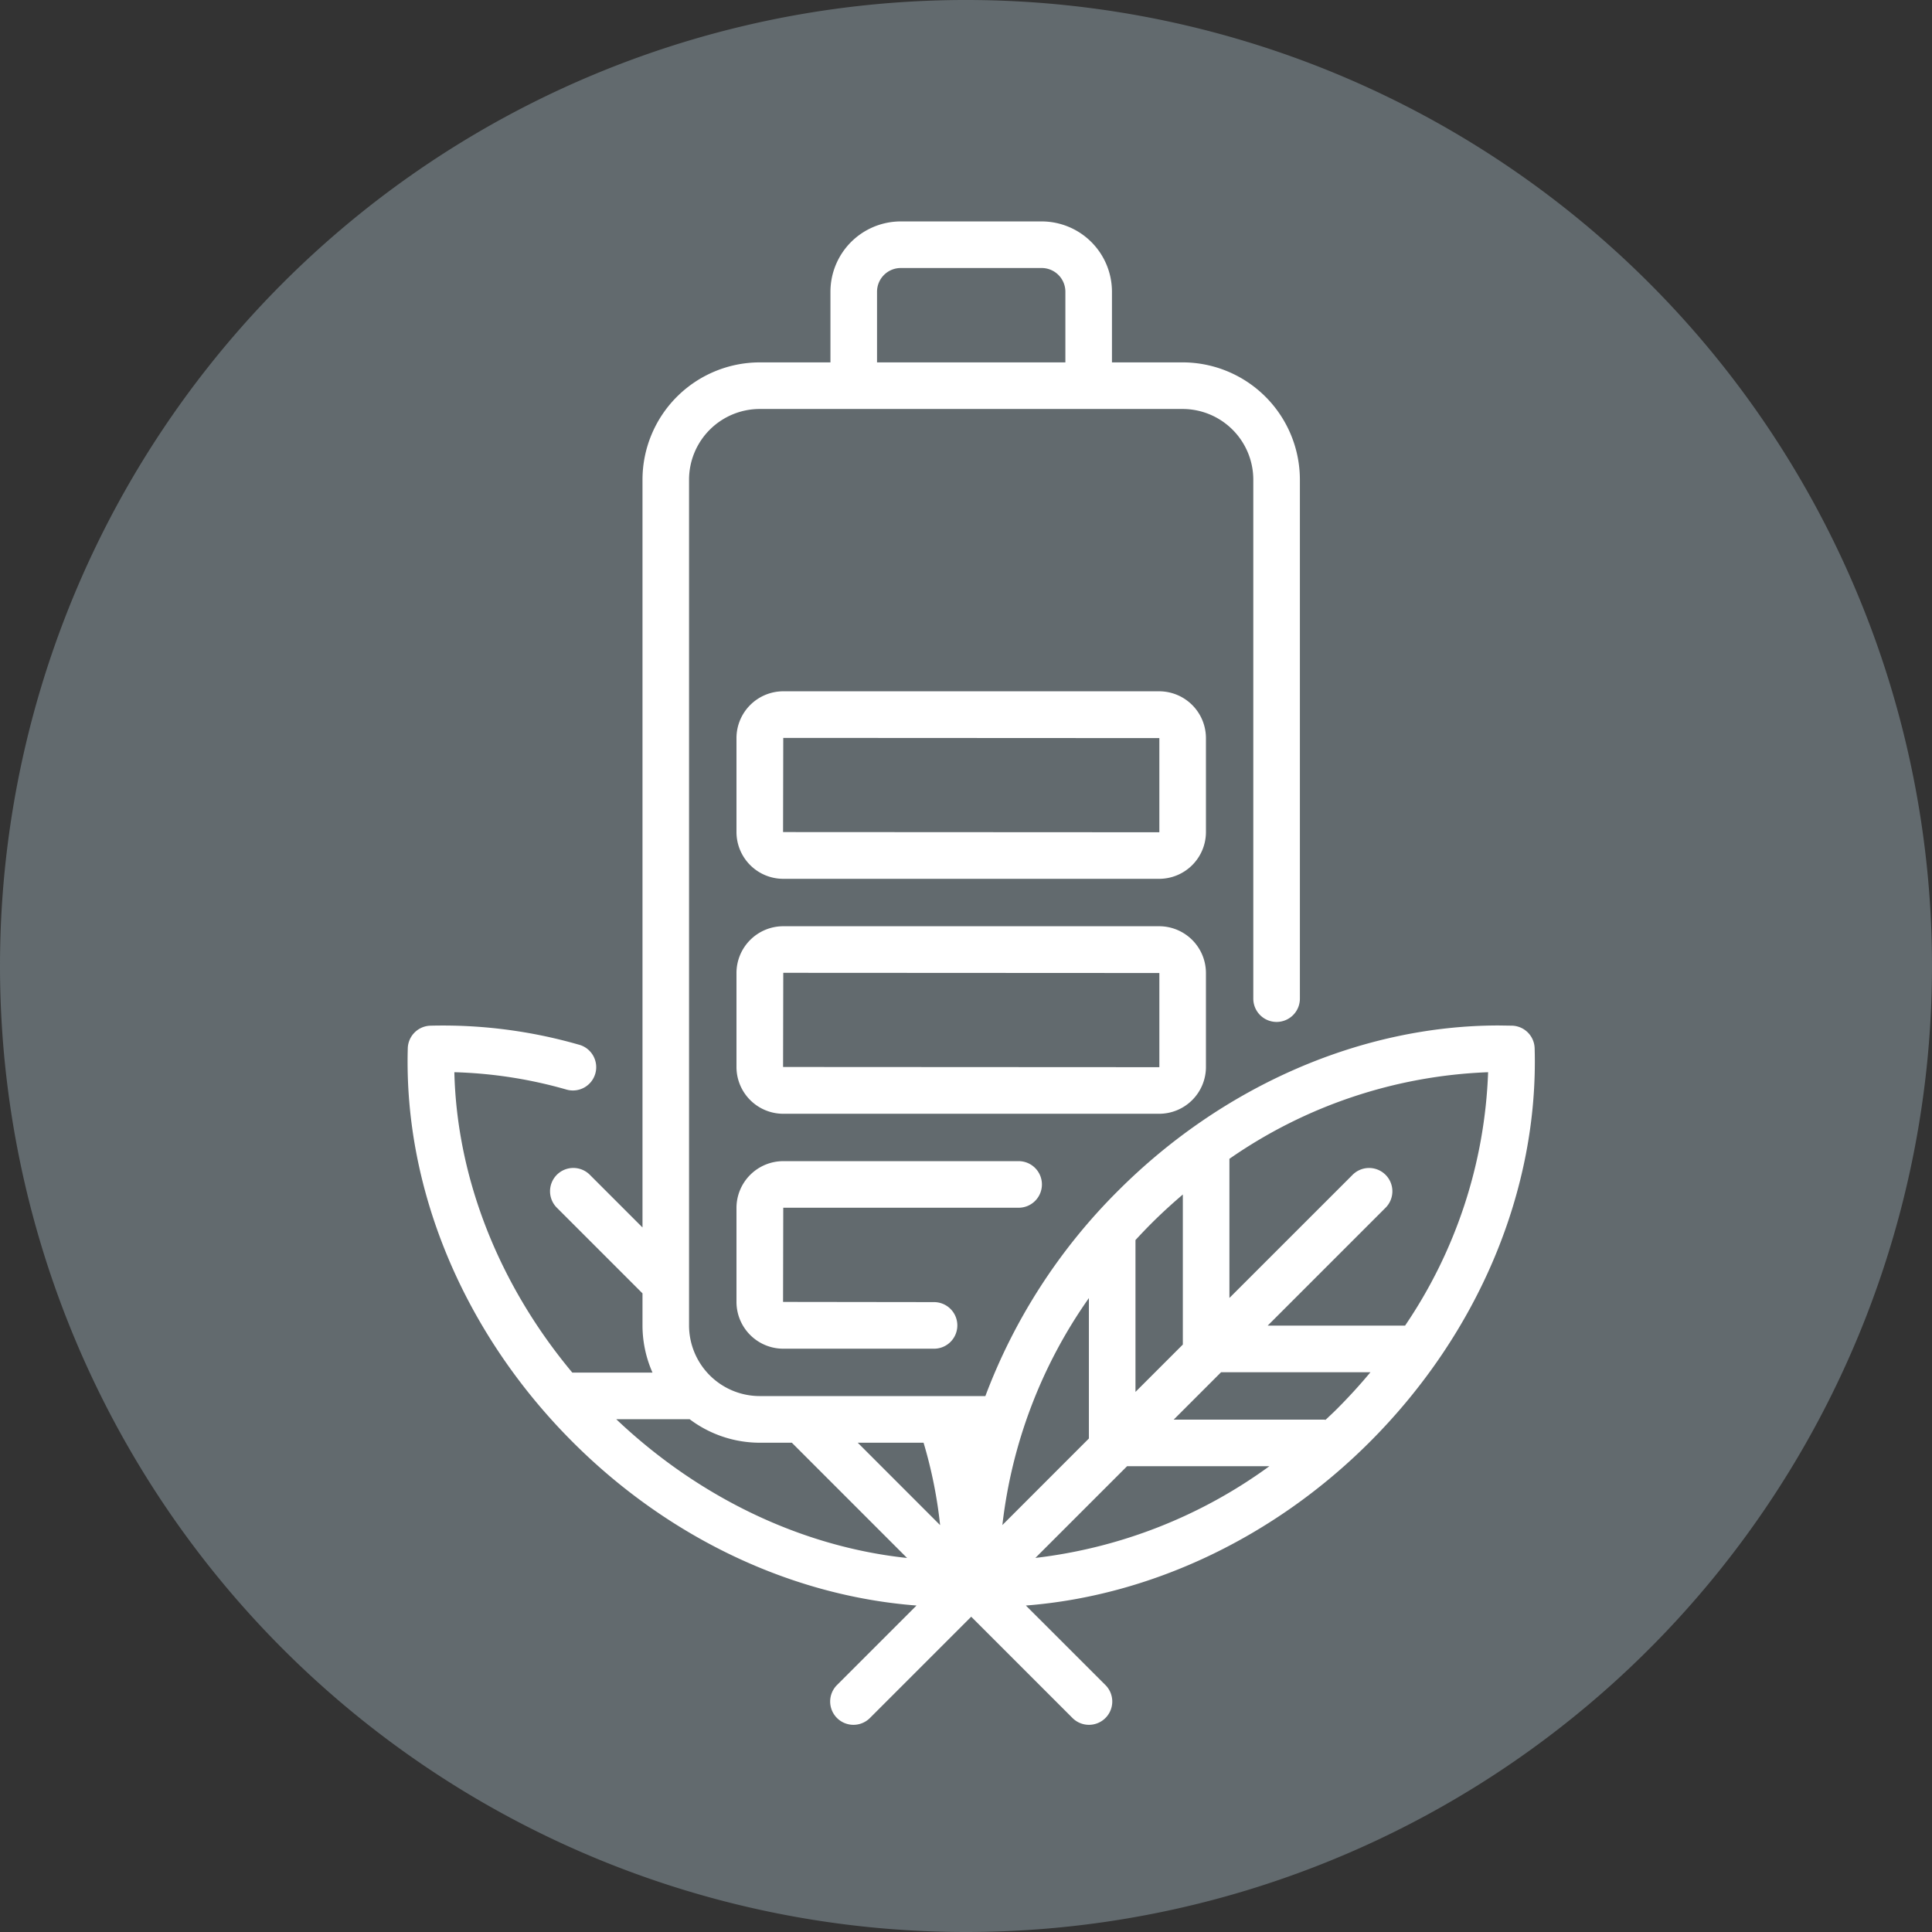
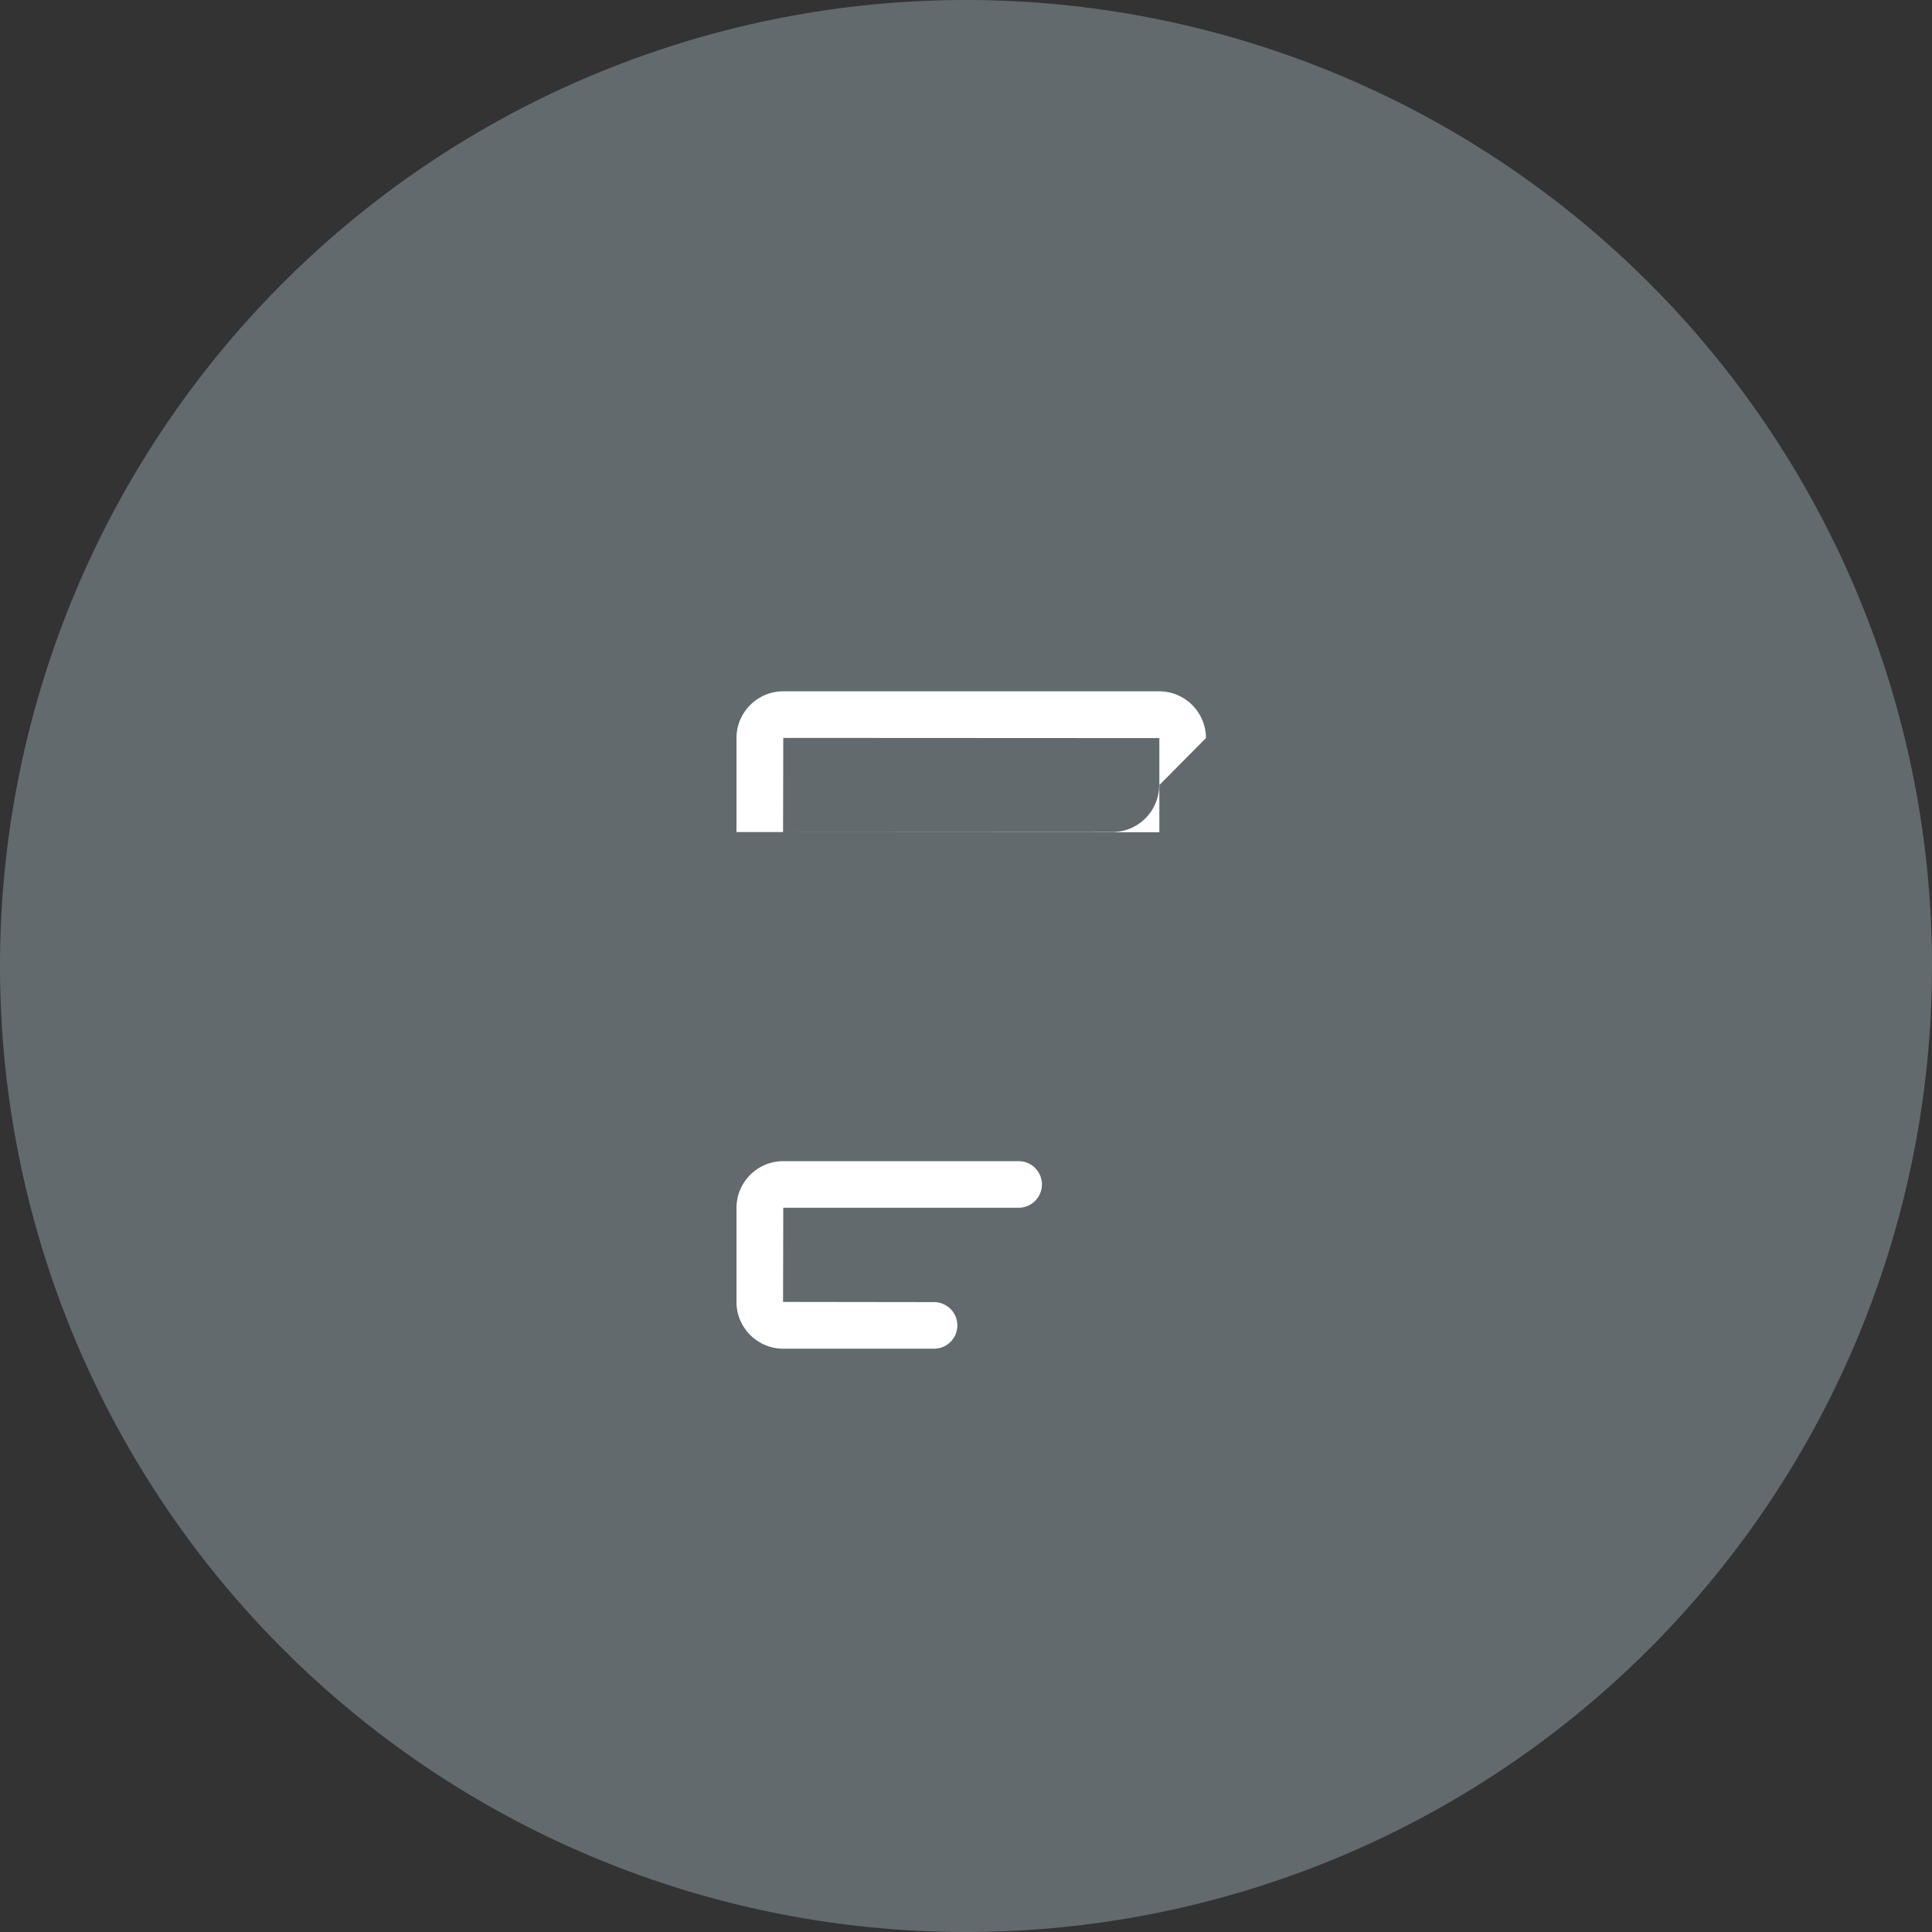
<svg xmlns="http://www.w3.org/2000/svg" width="256" height="256" viewBox="0 0 256 256">
  <rect x="0" y="0" width="256" height="256" fill="#333333" stroke="none" />
  <defs>
    <clipPath id="a">
      <rect width="149.37" height="199.175" fill="#fff" />
    </clipPath>
    <clipPath id="c">
      <rect width="256" height="256" />
    </clipPath>
  </defs>
  <g id="b" clip-path="url(#c)">
    <path d="M0,128A128,128,0,1,1,128,256,128,128,0,0,1,0,128Z" transform="translate(0 0)" fill="#626a6e" fill-rule="evenodd" />
    <g transform="translate(54.004 29.34)">
      <g clip-path="url(#a)">
-         <path d="M149.344,109.566a3.086,3.086,0,0,0-3-3l-1.758-.026c-18.133,0-36.506,7.974-50.41,21.877a76.135,76.135,0,0,0-17.613,27.229h-29.9a9.376,9.376,0,0,1-9.365-9.365V34.217a9.377,9.377,0,0,1,9.365-9.365H102.7a9.377,9.377,0,0,1,9.365,9.365v68.712a3.087,3.087,0,1,0,6.173,0V34.216A15.556,15.556,0,0,0,102.7,18.677H93.337V9.313A9.324,9.324,0,0,0,84.025,0H65.347a9.324,9.324,0,0,0-9.313,9.313v9.365H46.669A15.556,15.556,0,0,0,31.13,34.217v99.089l-6.943-6.943a3.087,3.087,0,1,0-4.365,4.365L31.13,142.036v4.249a15.5,15.5,0,0,0,1.324,6.249H21.827C12.1,140.884,6.538,126.789,6.2,112.733a59.782,59.782,0,0,1,14.77,2.276l.108.031a3.087,3.087,0,1,0,1.567-5.971,65.2,65.2,0,0,0-19.616-2.5,3.086,3.086,0,0,0-3,3c-.537,18.728,7.427,37.742,21.853,52.168C34.609,174.463,50.912,182.14,67.44,183.4l-10.5,10.5a3.087,3.087,0,1,0,4.365,4.365l13.382-13.382,13.382,13.382a3.087,3.087,0,1,0,4.365-4.365L81.928,183.4c16.524-1.279,32.9-9,45.564-21.667,14.426-14.424,22.391-33.44,21.853-52.168m-84-103.392H84.025a3.143,3.143,0,0,1,3.139,3.139v9.365H62.207V9.313a3.143,3.143,0,0,1,3.139-3.139m57.779,151.2c-.485.485-.986.949-1.483,1.418-.087-.008-.171-.026-.26-.026H101.518l6.279-6.279h19.793q-2.1,2.524-4.463,4.887m-54.754,4.455a60.264,60.264,0,0,1,2.193,10.918L59.647,161.824Zm10.444,10.908A64.953,64.953,0,0,1,90.28,142.662v18.606Zm16.528-7.8H114.2a65.524,65.524,0,0,1-31.012,12.156Zm36.834-18.625H113.97l15.58-15.58a3.087,3.087,0,1,0-4.365-4.365L108.9,142.646V124.21a64.209,64.209,0,0,1,34.278-11.476,63.766,63.766,0,0,1-11,33.574m-29.45-17.371V148.82l-6.275,6.275V134.973c.682-.739,1.376-1.471,2.092-2.187,1.348-1.348,2.75-2.624,4.184-3.849M50.917,161.824,66.189,177.1c-13.884-1.474-27.529-7.941-38.541-18.389h9.726a15.461,15.461,0,0,0,9.295,3.117Z" transform="translate(0)" fill="#fff" />
-         <path d="M102.34,225.855Z" transform="translate(-12.089 -26.68)" fill="#fff" />
        <path d="M86.751,147.37a3.087,3.087,0,1,0,0-6.173H55.621a6.206,6.206,0,0,0-6.2,6.2v12.452a6.206,6.206,0,0,0,6.2,6.2H75.543a3.087,3.087,0,1,0,0-6.173l-19.949-.026.026-12.479Z" transform="translate(-5.838 -16.679)" fill="#fff" />
-         <path d="M111.627,124.55V112.1a6.206,6.206,0,0,0-6.2-6.2H55.621a6.206,6.206,0,0,0-6.2,6.2V124.55a6.206,6.206,0,0,0,6.2,6.2h49.807a6.206,6.206,0,0,0,6.2-6.2m-56.033,0,.026-12.478,49.834.026V124.55a.026.026,0,0,1-.026.026Z" transform="translate(-5.838 -12.509)" fill="#fff" />
-         <path d="M111.627,76.8a6.206,6.206,0,0,0-6.2-6.2H55.621a6.206,6.206,0,0,0-6.2,6.2V89.248a6.206,6.206,0,0,0,6.2,6.2h49.807a6.206,6.206,0,0,0,6.2-6.2Zm-6.173,12.452a.026.026,0,0,1-.026.026l-49.834-.026.026-12.478,49.834.026Z" transform="translate(-5.838 -8.339)" fill="#fff" />
+         <path d="M111.627,76.8a6.206,6.206,0,0,0-6.2-6.2H55.621a6.206,6.206,0,0,0-6.2,6.2V89.248h49.807a6.206,6.206,0,0,0,6.2-6.2Zm-6.173,12.452a.026.026,0,0,1-.026.026l-49.834-.026.026-12.478,49.834.026Z" transform="translate(-5.838 -8.339)" fill="#fff" />
      </g>
    </g>
  </g>
</svg>